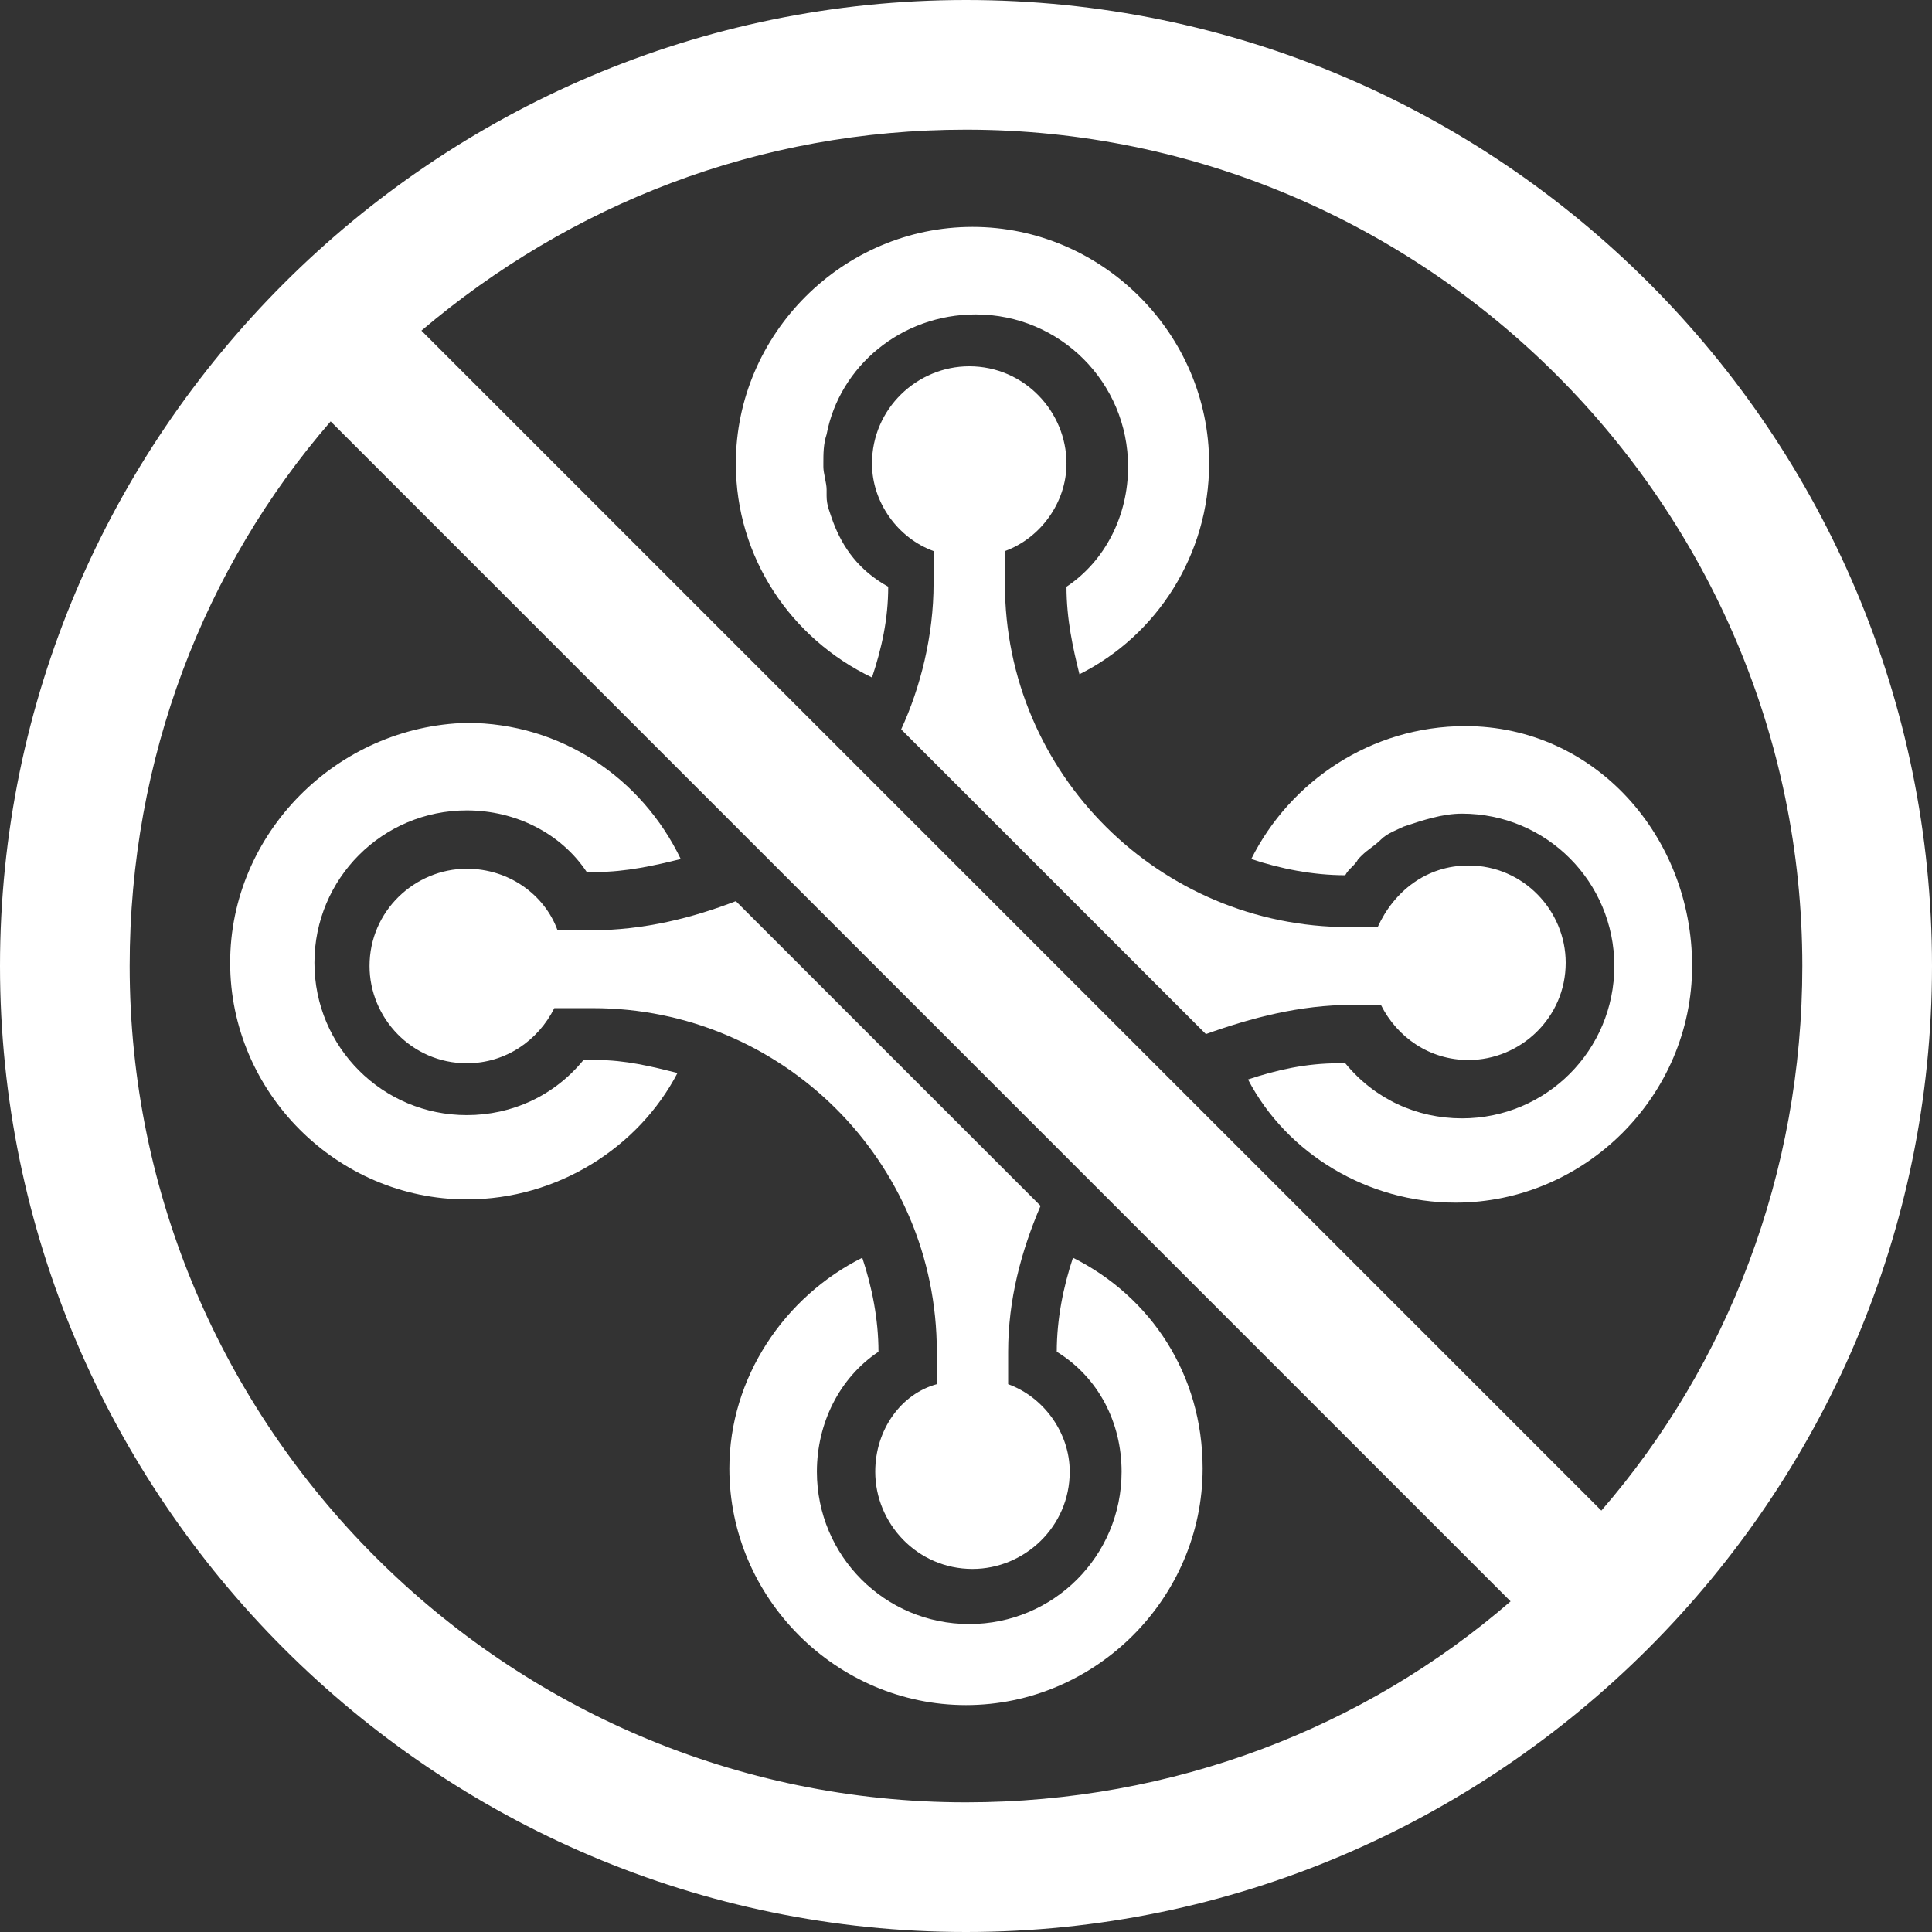
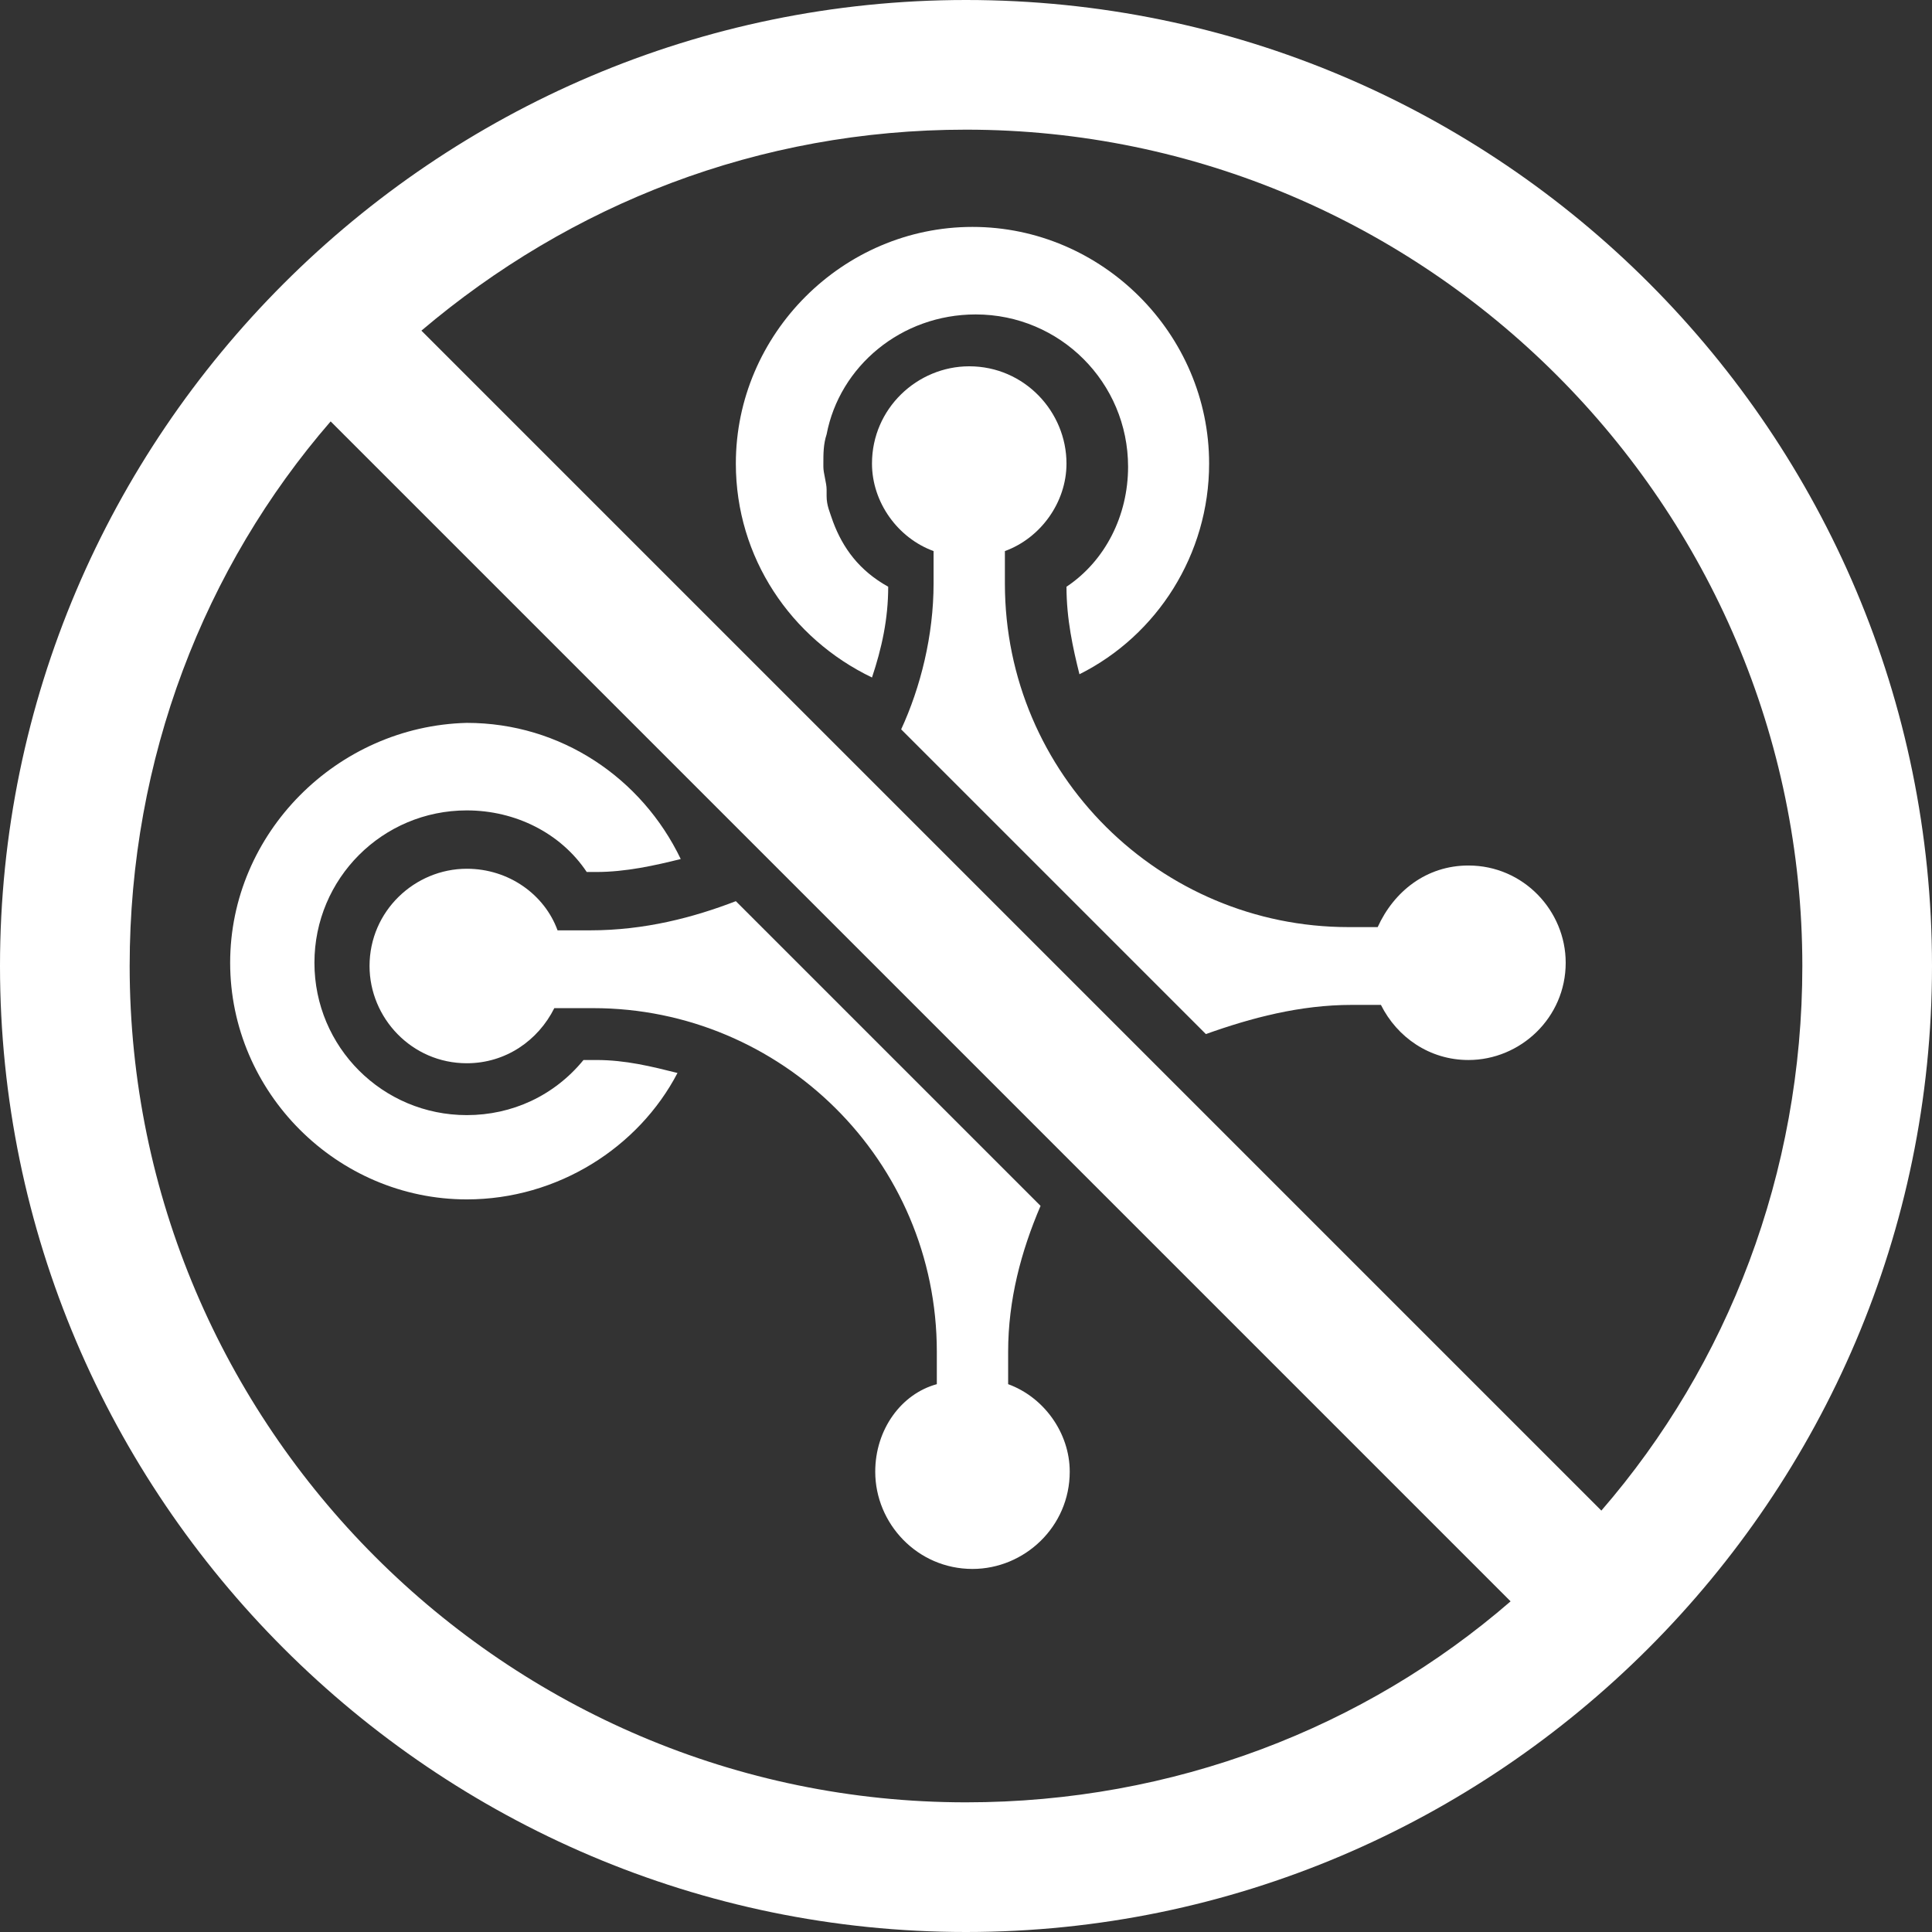
<svg xmlns="http://www.w3.org/2000/svg" version="1.1" id="Layer_1" x="0px" y="0px" viewBox="0 0 59.6 59.6" style="enable-background:new 0 0 59.6 59.6;" xml:space="preserve">
  <rect x="0" y="0" width="59.6" height="59.6" fill="#333333" stroke="none" />
  <style type="text/css">
	.st0{fill:#FFFFFF;}
</style>
  <g>
    <path class="st0" d="M25.7,16.1C25.7,16.1,25.7,16.1,25.7,16.1c-0.1-0.3-0.2-0.5-0.2-0.8c0-0.1,0-0.1,0-0.2c0-0.2-0.1-0.5-0.1-0.7   c0,0,0-0.1,0-0.1c0-0.3,0-0.6,0.1-0.9c0.4-2.1,2.3-3.7,4.6-3.7c2.6,0,4.7,2.1,4.7,4.7c0,1.5-0.7,2.9-1.9,3.7v0c0,1,0.2,1.9,0.4,2.7   c2.4-1.2,4-3.7,4-6.5c0-4-3.3-7.3-7.3-7.3c-4,0-7.3,3.3-7.3,7.3c0,2.9,1.7,5.4,4.2,6.6c0.3-0.9,0.5-1.8,0.5-2.8v0   C26.5,17.6,26,16.9,25.7,16.1z" />
-     <path class="st0" d="M45.2,22.4c-2.9,0-5.4,1.7-6.6,4.1c0.9,0.3,1.9,0.5,2.9,0.5l0,0c0.1-0.2,0.3-0.3,0.4-0.5c0,0,0.1-0.1,0.1-0.1   c0.2-0.2,0.4-0.3,0.6-0.5c0,0,0,0,0,0c0.2-0.2,0.5-0.3,0.7-0.4c0,0,0,0,0,0c0.6-0.2,1.2-0.4,1.8-0.4c2.6,0,4.7,2.1,4.7,4.7   c0,2.6-2.1,4.7-4.7,4.7c-1.4,0-2.7-0.6-3.6-1.7l-0.1,0l-0.1,0c-1,0-1.9,0.2-2.8,0.5c1.2,2.3,3.7,3.8,6.4,3.8c4,0,7.3-3.3,7.3-7.3   S49.2,22.4,45.2,22.4z" />
-     <path class="st0" d="M34.6,45.4c0,2.6-2.1,4.7-4.7,4.7s-4.7-2.1-4.7-4.7c0-1.5,0.7-2.9,1.9-3.7v0c0-1-0.2-2-0.5-2.9   c-2.4,1.2-4.1,3.7-4.1,6.5c0,4,3.3,7.3,7.3,7.3c4,0,7.3-3.3,7.3-7.3c0-2.9-1.6-5.3-4-6.5c-0.3,0.9-0.5,1.9-0.5,2.9v0   C33.9,42.5,34.6,43.9,34.6,45.4z" />
    <path class="st0" d="M7.1,29.7c0,4,3.3,7.3,7.3,7.3c2.8,0,5.3-1.6,6.5-3.9c-0.8-0.2-1.6-0.4-2.5-0.4l-0.1,0h-0.1h-0.2   c-0.9,1.1-2.2,1.7-3.6,1.7c-2.6,0-4.7-2.1-4.7-4.7c0-2.6,2.1-4.7,4.7-4.7c1.5,0,2.9,0.7,3.7,1.9h0.1l0.1,0l0.1,0   c0.9,0,1.8-0.2,2.6-0.4c-1.2-2.5-3.7-4.2-6.6-4.2C10.4,22.4,7.1,25.7,7.1,29.7z" />
    <path class="st0" d="M18.2,28.7h-1c-0.4-1.1-1.5-1.9-2.8-1.9c-1.6,0-3,1.3-3,3c0,1.6,1.3,3,3,3c1.2,0,2.2-0.7,2.7-1.7h1.1   c0,0,0.1,0,0.1,0c5.8,0,10.6,4.7,10.6,10.6v1C27.8,43,27,44.1,27,45.4c0,1.6,1.3,3,3,3c1.6,0,3-1.3,3-3c0-1.2-0.8-2.3-1.9-2.7v-1   c0-1.6,0.4-3.1,1-4.5l-9.4-9.4C21.4,28.3,19.9,28.7,18.2,28.7C18.3,28.7,18.3,28.7,18.2,28.7z" />
    <path class="st0" d="M41.7,31h0.9c0.5,1,1.5,1.7,2.7,1.7c1.6,0,3-1.3,3-3c0-1.6-1.3-3-3-3c-1.3,0-2.3,0.8-2.8,1.9h-0.8   c0,0-0.1,0-0.1,0c-5.8,0-10.6-4.7-10.6-10.6v-1c1.1-0.4,1.9-1.5,1.9-2.7c0-1.6-1.3-3-3-3c-1.6,0-3,1.3-3,3c0,1.2,0.8,2.3,1.9,2.7v1   c0,1.6-0.4,3.2-1,4.5l9.4,9.4C38.6,31.4,40.1,31,41.7,31C41.7,31,41.7,31,41.7,31z" />
    <path class="st0" d="M29.8,0C13.4,0,0,13.4,0,29.8s13.4,29.8,29.8,29.8s29.8-13.4,29.8-29.8S46.3,0,29.8,0z M29.8,55.6   C15.6,55.6,4,44,4,29.8c0-6.4,2.3-12.3,6.2-16.8l36.4,36.4C42.1,53.3,36.2,55.6,29.8,55.6z M49.4,46.6L13,10.2   C17.6,6.3,23.4,4,29.8,4c14.2,0,25.8,11.6,25.8,25.8C55.6,36.2,53.3,42.1,49.4,46.6z" />
  </g>
</svg>